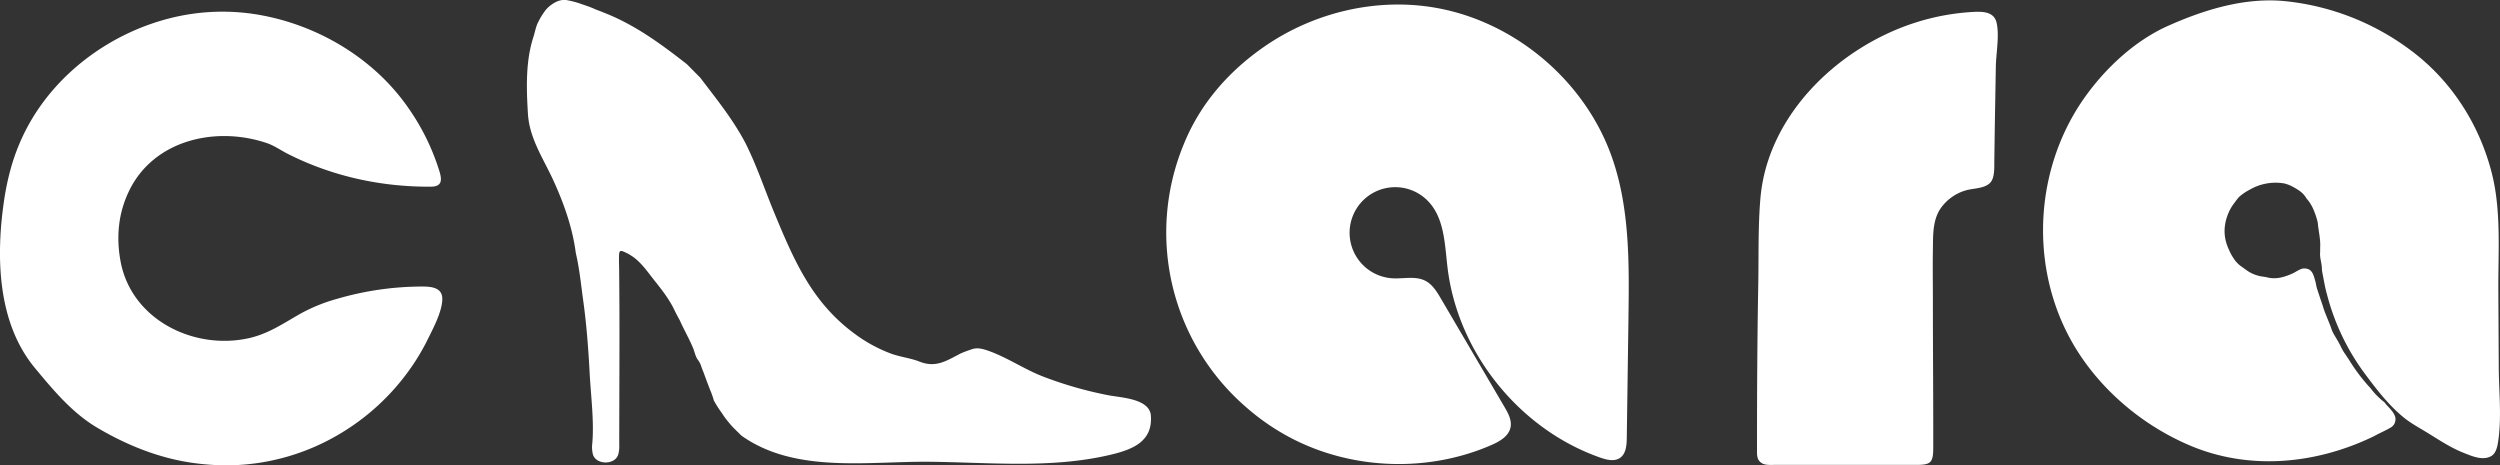
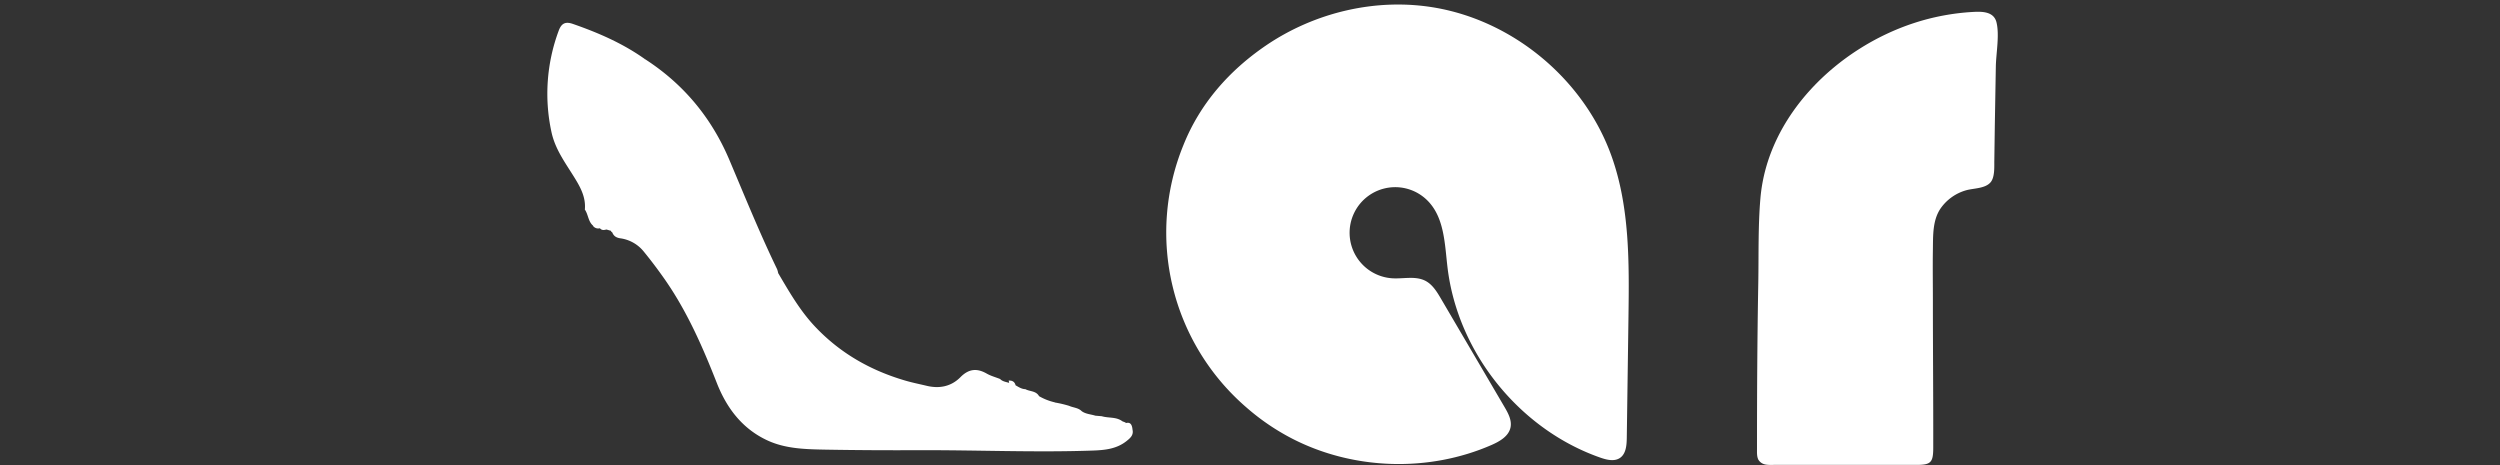
<svg xmlns="http://www.w3.org/2000/svg" id="Layer_1" data-name="Layer 1" viewBox="0 0 1472.95 274.2">
  <rect x="0" y="0" width="1472.95" height="274.2" fill="#333333" stroke="none" />
  <defs>
    <style>.cls-1{fill:#fff;}</style>
  </defs>
-   <path class="cls-1" d="M18,857.3a119.58,119.58,0,0,1,10.91-26.88C46.26,799.32,77.61,776.67,112,768a125.87,125.87,0,0,1,52.48-2c35,6.13,68.13,25.91,88.34,55.4a133.62,133.62,0,0,1,18,37c1.5,5,1.44,8.81-5.06,8.85-29.27.18-57.85-6-84.17-19.24-4-2-8-4.88-12.23-6.34-29.94-10.3-66.69-2.22-81.38,27.91-6.44,13.2-7.74,27.28-5.11,41.59,6.33,34.4,43.13,52.57,75.61,45.33,11.52-2.57,20.24-8.67,30.28-14.37a99.93,99.93,0,0,1,22-8.89,179.43,179.43,0,0,1,49.75-7.16c6.16,0,12.37.79,11.92,8.08-.47,7.55-5.44,16.69-8.73,23.37A129.72,129.72,0,0,1,250.25,979a135,135,0,0,1-37.78,33.63,131.25,131.25,0,0,1-65.15,18.79,144.6,144.6,0,0,1-22-1.45c-20-2.84-39.13-10.56-56.41-20.85-14.65-8.72-25.74-22.09-36.5-35.06C9.83,946.86,9.41,907,14.47,873.93A149.3,149.3,0,0,1,18,857.3Z" transform="translate(-11.85 -757.26)" />
-   <path class="cls-1" d="M1482.64,873.74c2.26,17.94,1.08,36.38,1.18,54.59l.25,45.4c.07,13.67,1.66,28.32-.12,41.89-.43,3.3-1,8.37-4.23,10.3-5,3-11.7,0-16.46-1.9-7.54-3-14.19-7.43-21.07-11.68-4.83-3-9.88-5.61-14.28-9.24-8.69-7.14-15.7-16.22-22.39-25.2a134.94,134.94,0,0,1-22.66-47.19c-1.16-4-1.77-8-2.58-12.07a18.78,18.78,0,0,1-.44-3.16c0-3.25-1.37-6.36-1-9.65v-2.42c.36-5.07-1-10-1.41-15a45.51,45.51,0,0,0-1.94-6.24,25.55,25.55,0,0,0-4.79-8.12c-1.79-3.22-4.79-5-7.9-6.72a22,22,0,0,0-5.14-2,30.33,30.33,0,0,0-20.39,3.73,31.35,31.35,0,0,0-6.09,4.12,24.73,24.73,0,0,0-2.43,3.06,31.35,31.35,0,0,0-3,4.49c-3.74,7.49-4.41,15.11-1,22.9.38.82.74,1.65,1.12,2.46a30.41,30.41,0,0,0,3,4.83,17.73,17.73,0,0,0,3.06,3l4.19,3a21.5,21.5,0,0,0,9.4,3.38,14.93,14.93,0,0,1,2.1.39c5,1.26,9.59,0,14.12-1.94,2.36-.9,4.32-2.64,6.82-3.26,5.56-.57,6.34,3.61,7.44,7.48.48,1.64.59,3.37,1.21,5,.28.9.57,1.8.89,2.68.71,2.22,1.47,4.42,2.23,6.63.92,3.35,2.39,6.51,3.63,9.75.43,1,.85,2.08,1.23,3.15a20.43,20.43,0,0,0,1.82,4.18c1.33,2.26,2.73,4.48,3.88,6.84a27.55,27.55,0,0,0,2.94,5c.7,1.13,1.47,2.22,2.2,3.33a103.16,103.16,0,0,0,12.57,16.54,41.85,41.85,0,0,0,8.1,8.18c2.09,2.89,5.2,5,6.35,8.61a5.69,5.69,0,0,1-2.25,6.07c-3.34,2-6.94,3.48-10.33,5.37-33.69,16.36-72.91,20.27-107.79,5.67-30.67-12.83-58-36.88-73-66.73-22-43.66-18-98.24,10.19-138.24,12.25-17.39,29.62-33.68,49.24-42.46,21.52-9.62,45.55-17,69.35-14.57a148.45,148.45,0,0,1,79.1,33.14c20.84,17.38,35.39,41.22,42.22,67.41A117.58,117.58,0,0,1,1482.64,873.74Z" transform="translate(-11.85 -757.26)" />
-   <path class="cls-1" d="M424.45,803.06c9.64,12.74,19.57,24.87,26.92,39.13,6.53,13.16,11.11,27.07,16.72,40.58,7.21,17.38,14.79,35.59,26.37,50.61a103.81,103.81,0,0,0,25.94,24,88,88,0,0,0,16.19,8.14c5.56,2.09,11.5,2.61,17.06,4.81,9.62,3.8,15.82-.5,24.06-4.74,2-.9,4.15-1.7,6.27-2.39,3-1.19,5.9-.67,8.81.27,11.51,3.72,22.15,11.21,33.54,15.61a229.29,229.29,0,0,0,38.58,11.06c6.88,1.34,22.3,1.87,24.71,10.3a6.24,6.24,0,0,1,.28,1.48c1.32,15.83-11.37,20.38-24.28,23.4-34.87,8.14-71,4.34-106.42,4-36.08-.31-78.93,7-110.42-15.33-1.44-1.32-2.78-2.75-4.19-4.1a47.44,47.44,0,0,1-3.48-3.88,46.84,46.84,0,0,1-3.88-5.28,65.39,65.39,0,0,1-4.79-7.51,54.74,54.74,0,0,0-2.34-6.58c-1.25-3.26-2.49-6.52-3.66-9.8-.43-1-.86-2.1-1.24-3.17a13.27,13.27,0,0,0-2-4.17c-1.6-2.09-2-4.65-2.93-7-2.31-5.61-5.38-10.86-7.85-16.39-1.06-2-2.16-3.94-3.12-6-3-6.29-7.29-11.87-11.63-17.29-4.06-5.08-7.77-10.72-13.17-14.46-.78-.48-1.54-1-2.31-1.46-5.53-2.77-5.62-2.72-5.65,3.26,0,1.81.06,3.63.09,5.45.4,34.6.07,69.21.07,103.81a17.46,17.46,0,0,1-.65,5.8c-2.09,6.08-12.83,6-14.84-.11a18,18,0,0,1-.36-6.93c1.06-13.29-.86-27.55-1.57-40.9-.77-14.47-1.85-28.93-3.86-43.28-1.28-9.17-2.17-18.62-4.31-27.61-1.89-14.76-6.93-29-13.06-42.47-5.89-13-14.23-24.88-15.14-39.5-.93-14.89-1.46-31.34,3.32-45.69.73-2.36,1.17-4.8,2.09-7.11a41.42,41.42,0,0,1,5.22-8.69,19.55,19.55,0,0,1,5.82-4.48,11.14,11.14,0,0,1,5.91-1.21,56,56,0,0,1,8,2c2.74,1,5.54,1.83,8.24,3,1.91.92,4,1.52,5.91,2.38,18.38,7.12,33.77,18.46,49.15,30.48" transform="translate(-11.85 -757.26)" />
-   <path class="cls-1" d="M354.25,879.3c-2.19-2.3-1.85,1.16-3.4,1.37-3.78-13.16-11.13-24.7-17.83-36.55-8.32-14.7-8.25-30.15-4.74-46,1.5-6.82,2.57-13.73,4-20.58,2.55-12.29,9.28-16.27,21-12.12,23.16,8.17,44.51,19.63,62.49,36.58,13.76,13,23.36,28.9,31.38,45.91,10.24,21.69,17,44.85,28.3,66.08,9.2,17.34,19.93,33.45,36.52,44.88,11.88,8.19,25.36,12.36,38.91,16.48,2.38.72,4.85,1.18,7.22,2,6.76,2.18,12.52,1.13,17.94-3.89,6.3-5.84,21.19-4,26.89,2.64,1,1.17,0,2.23.38,3.29.22,1.46-.84,1.74-1.88,2-4,.13-7.36-2-10.78-3.6-4-1.86-7.26-1.48-10.49,1.49a35.88,35.88,0,0,1-6.07,4.38c-4,2.36-8.31,3.59-12.92,2.79-26.81-4.61-50.56-15.36-69.61-35.25-9.18-9.57-16.16-20.69-22.15-32.46-9.57-20.84-18.54-42-27.54-63-6-14.13-13-27.62-23.46-39.16a154.6,154.6,0,0,0-27.16-23.32,165.11,165.11,0,0,0-41.61-20.17c-4.39-1.45-6-.72-7.58,3.75-7.18,19.93-8.46,40.18-3.22,60.8,2,8,6.54,14.51,11.11,21.06a51,51,0,0,1,7.56,16.6c.48,1.86,1.34,3.92-.81,5.46a1.92,1.92,0,0,1-2.4-1.27C354.28,879.43,354.27,879.37,354.25,879.3Z" transform="translate(-11.85 -757.26)" />
  <path class="cls-1" d="M679.11,1010.43c.73,3.17-1.32,4.93-3.43,6.62-5.77,4.64-12.56,5.4-19.7,5.66-34.27,1.21-68.53-.33-102.79-.2-18.3.07-36.61,0-54.92-.33-11.46-.22-23.13-.43-33.78-5.21-15-6.77-24.4-19-30.32-34.1-8.41-21.4-17.61-42.4-30.88-61.33-3.91-5.57-8-11-12.34-16.29a21.45,21.45,0,0,0-13.67-7.59c-2.48-.38-3.88-1.39-4.74-3.55a1,1,0,0,1-.69-1.16c1.14-2.06,3.19-2.26,5.2-2.54,4,.26,7.26,2.17,10.4,4.42,10.07,7.25,19,15.65,25.81,26.09,7.55,14.73,15.48,29.26,23.15,43.94,2.53,6.33,4.8,12.75,7.3,19.08,7.88,20,22.92,28.86,43.89,30.15,19.11,1.18,38.19.55,57.28.83,27.61-.27,55.22.27,82.82-.27,12.08-.23,24.29-.09,36.23-2.77,3.76-.84,7.47-1.76,10.1-4.91C677.62,1005.3,678.83,1007.19,679.11,1010.43Z" transform="translate(-11.85 -757.26)" />
-   <path class="cls-1" d="M605.05,980.44l1.11,1a1,1,0,0,1-.2,1.38c-2.35.79-4.21.52-4.93-2.25a3,3,0,0,0,2.3-1.23Z" transform="translate(-11.85 -757.26)" />
  <path class="cls-1" d="M412.3,921.24c-6.87-9-14.44-17.36-23.68-24.1-3.53-2.56-7-4.92-11.41-5.73-3.78-.66-7.78-.69-10.75-3.71-11.78-19.91-13-40.61-3.94-61.75,4.77-11.19,11.84-20.86,22-27.89,2.61-1.81,4.27-4.71,7.28-6,22.75,14.65,39.23,34.52,49.78,59.41,9.13,21.56,17.92,43.27,28.12,64.37a13.2,13.2,0,0,1,.65,2.39c-.75,2.22-2.75,2.74-4.64,3.3-15.52,4.64-31.21,5.92-47.15,2.44C416.28,923.49,414.05,922.93,412.3,921.24Z" transform="translate(-11.85 -757.26)" />
  <path class="cls-1" d="M412.3,921.24c11.87,2.5,23.8,4.06,36,2.51a88.08,88.08,0,0,0,22.09-5.5c6.48,11,12.81,22.07,21.7,31.47,14.78,15.65,32.72,25.82,53.21,31.8,4.14,1.21,8.39,2.06,12.59,3.06,7.5,1.79,14.42.38,19.82-5.09,4.89-4.94,9.69-5.44,15.51-2.11,2.43,1.38,5.22,2.12,7.84,3.16,1.48,1.52,3.52,1.73,5.4,2.31,1.65-.57,2.75.34,3.77,1.43,1.8,1,3.52,2.23,5.72,2.26,2.65,1.45,6.33.92,8.09,4.13a33.67,33.67,0,0,0,9.16,3.62,2.13,2.13,0,0,0,.88.23,69.61,69.61,0,0,1,7.67,1.85c2.44,1.11,5.36,1.08,7.4,3.13,2.4,1.75,5.37,1.81,8.07,2.67l3.77.32c4,1.21,8.54.24,12.17,3l1.88.72c.66,2.24.13,3.57-2.28,4.62a54.87,54.87,0,0,1-19.83,4.52c-36.26,1.39-72.54.87-108.82.74a6,6,0,0,1-2.35-3.69c-6.45-22.58-22.3-35.83-43.43-44-18.08-7-36.56-7.45-55.38-4-2.54.46-5.12,1.75-7.77.29C427.19,950.36,419.37,936,412.3,921.24Z" transform="translate(-11.85 -757.26)" />
  <path class="cls-1" d="M391.81,792.08c-1.51,4.27-5.59,6-8.72,8.58-24.94,20.76-33.24,55.89-15.7,86.78.85,2.19-.65,3.24-2.1,4.3a3.81,3.81,0,0,1-4.06-1.4l.11-.06c-3-2.49-2.84-6.59-4.91-9.54.7-7.39-2.79-13.49-6.44-19.36-5.25-8.46-11.17-16.39-13.28-26.57A106.34,106.34,0,0,1,341,775.42c1.58-4.32,3.86-5.64,8.35-4.08C364.34,776.55,378.8,782.82,391.81,792.08Z" transform="translate(-11.85 -757.26)" />
  <path class="cls-1" d="M435.11,964.65c18.71-4.55,37.47-5.64,56.13,0,20.24,6.07,37.54,16.19,47.4,36a72.59,72.59,0,0,1,5.4,15.49c-21.44.32-42.91,1.24-64.28-1.49-17.12-2.18-29.07-11.39-36-27.1A186.3,186.3,0,0,1,435.11,964.65Z" transform="translate(-11.85 -757.26)" />
  <path class="cls-1" d="M364.89,891l2.5-3.53,9.82,4c-1.66.63-3.64.42-5,1.91l-3-.89C367.38,893,365.79,893,364.89,891Z" transform="translate(-11.85 -757.26)" />
  <path class="cls-1" d="M610.2,984.3l-3.78-1.43c-.08-.48-.17-1-.26-1.44C608.19,981.41,609.72,982.09,610.2,984.3Z" transform="translate(-11.85 -757.26)" />
  <path class="cls-1" d="M1187.16,830.83q-.15,11-.31,22.08c0,3.36.17,8.66-2,11.52-3.1,4-10.08,3.68-14.56,4.93a27.44,27.44,0,0,0-15,10.59c-4.9,7.06-4.49,16.27-4.62,24.46-.16,10.05,0,20.11,0,30.17,0,28.76.26,57.53.21,86.29,0,8.93-1.33,10.29-10,10.3h-84c-3.31,0-6.8.38-9-3-1-2-.83-4.21-.84-6.36,0-32.18.16-65,.75-97.45.3-16.65-.16-33.66,1.26-50.25,4.18-48.91,45.47-88.56,90.54-103.29a136.37,136.37,0,0,1,34.47-6.51c5.3-.3,12.26-.42,14,5.82,2,7.51-.2,18.69-.31,26.51Z" transform="translate(-11.85 -757.26)" />
  <path class="cls-1" d="M746.36,997.44a136.09,136.09,0,0,1-37.25-154.72c9.72-24.3,26.85-43.79,48.4-58.51,28.92-19.76,65.56-28.44,100.18-22.37,46.88,8.22,88.1,43.18,103.88,88.07,10.47,29.78,10.17,62.1,9.75,93.66l-1,71.72c-.06,4.33-.47,9.35-4,11.77-3.3,2.23-7.73,1.17-11.49-.14-47.6-16.59-84-61.7-90.09-111.74-1.65-13.56-1.75-28.61-10.9-38.76a26.87,26.87,0,1,0-21.56,44.81c6.53.39,13.54-1.52,19.36,1.47,4.2,2.17,6.81,6.46,9.2,10.54L898.25,997c2.18,3.71,4.44,7.87,3.57,12.09-1.06,5.15-6.3,8.2-11.12,10.31-37,16.19-81.28,14.84-117.25-3.57A134.34,134.34,0,0,1,746.36,997.44Z" transform="translate(-11.85 -757.26)" />
</svg>